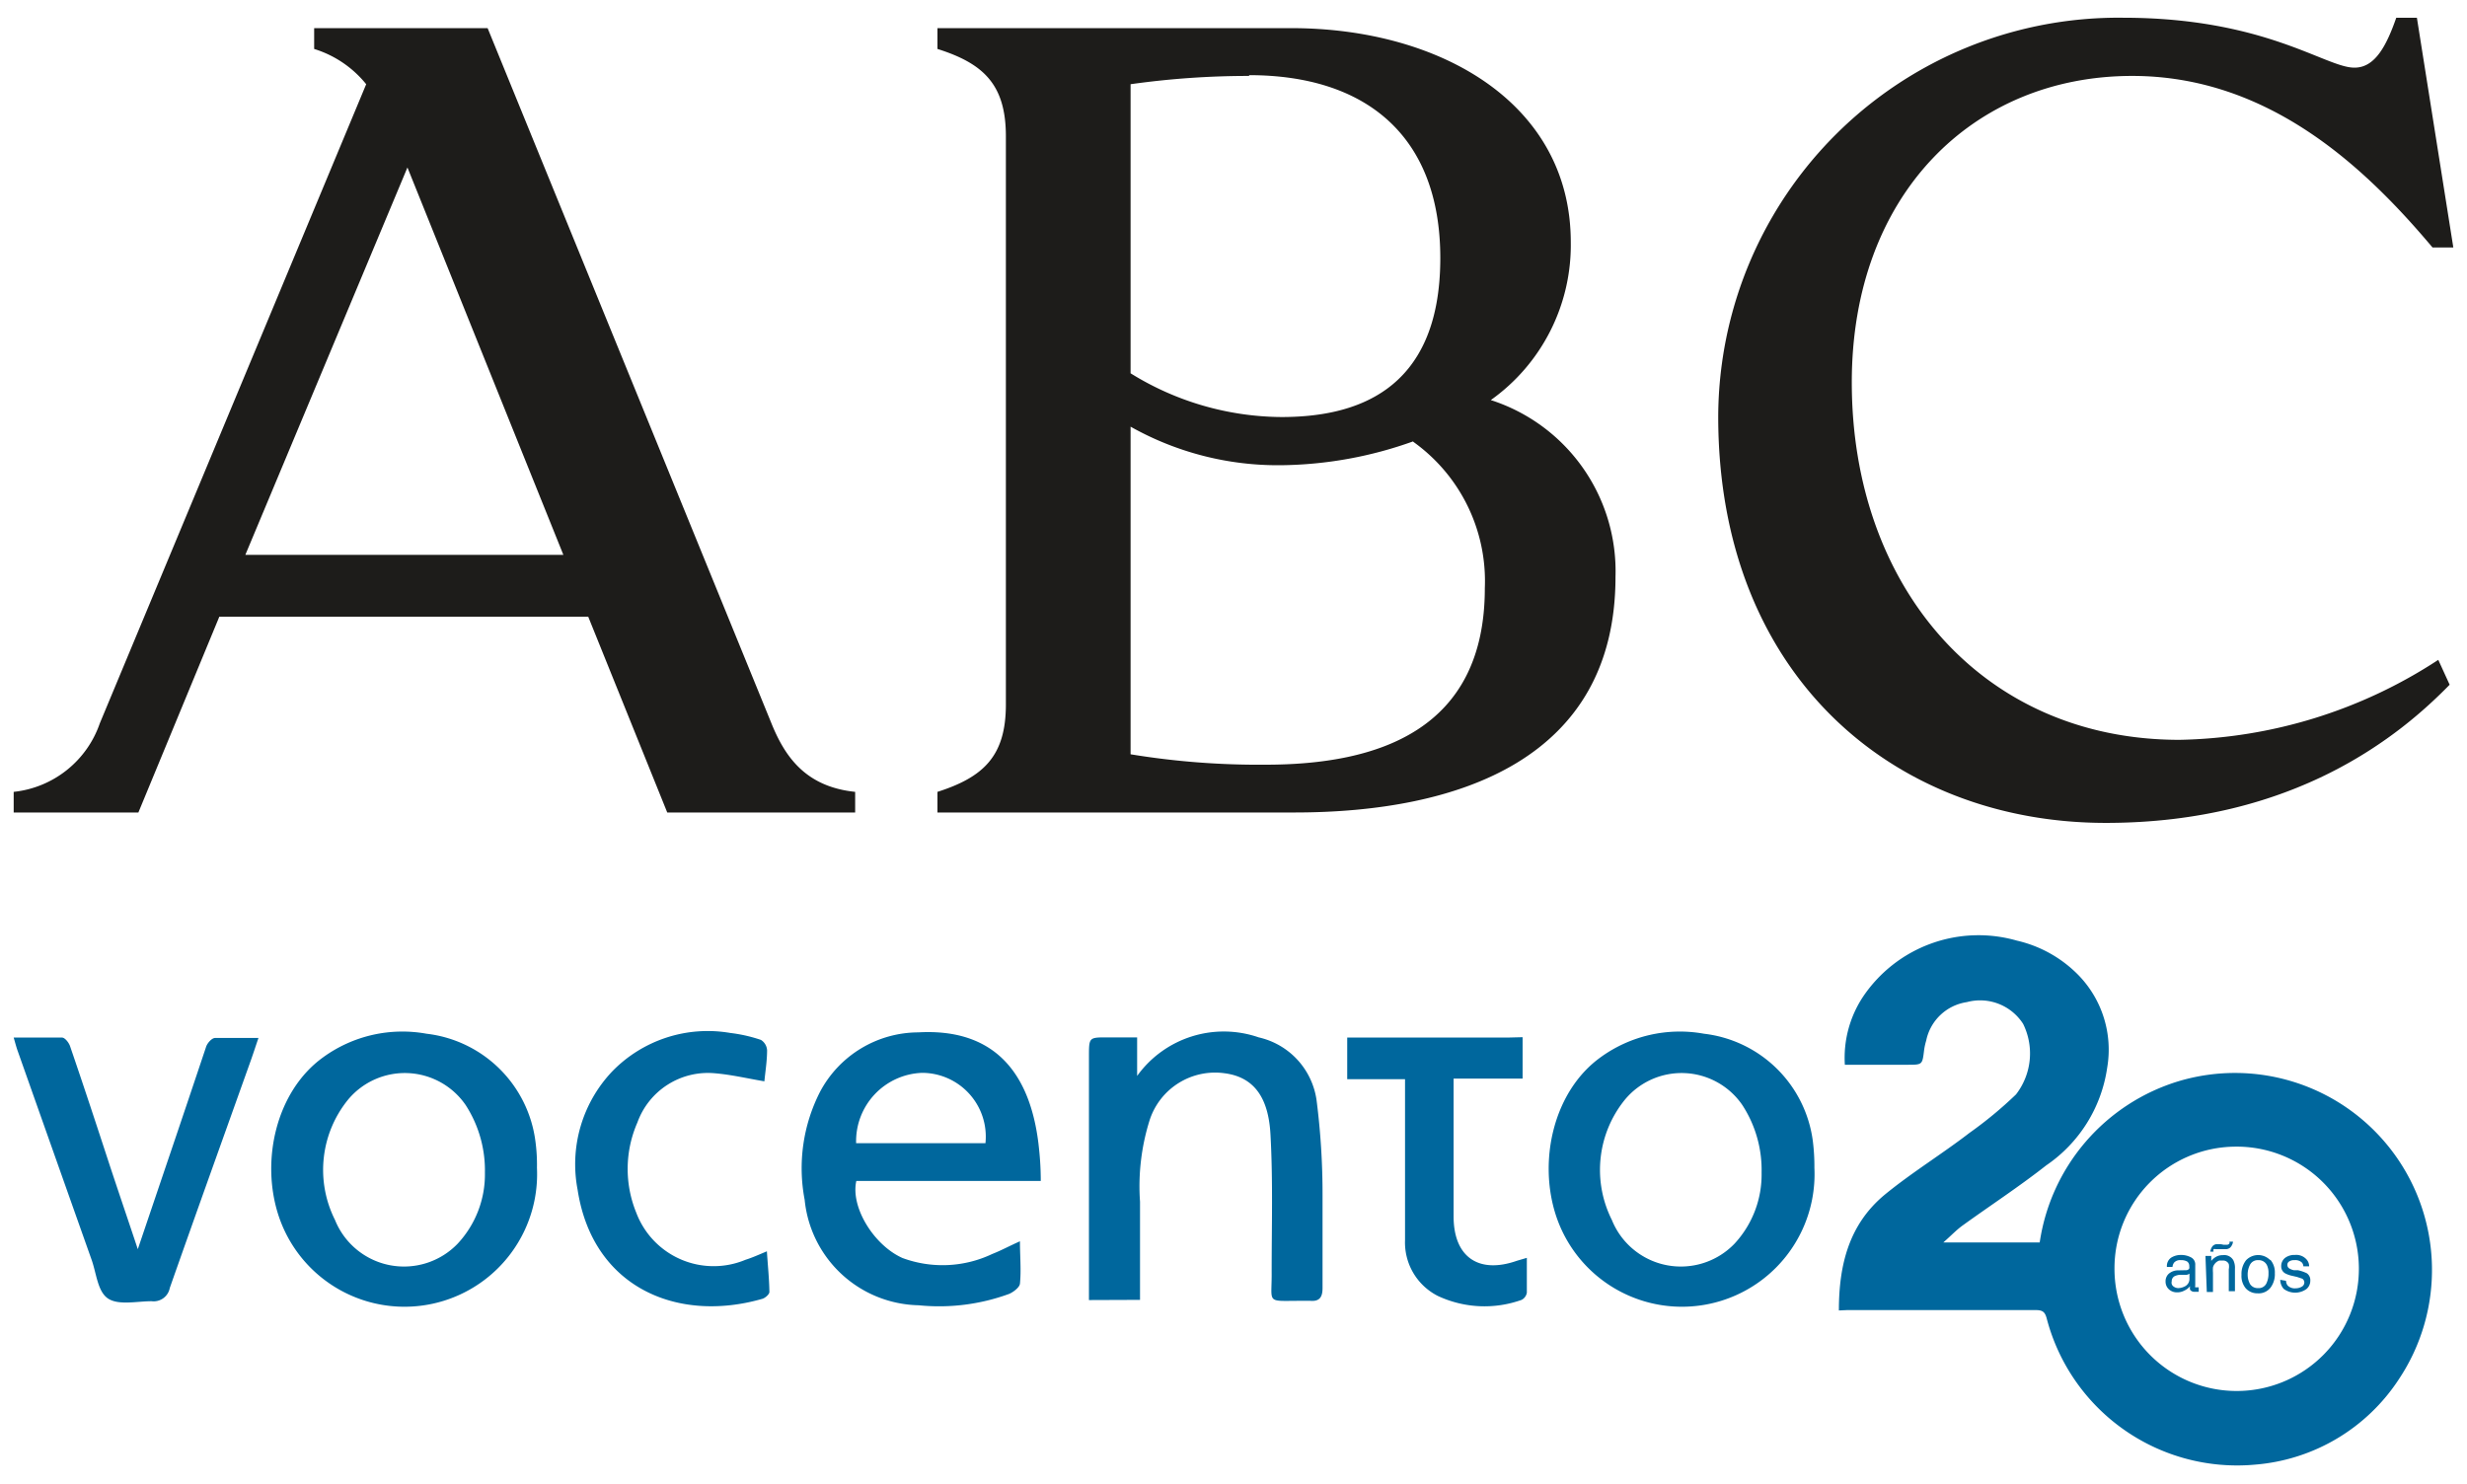
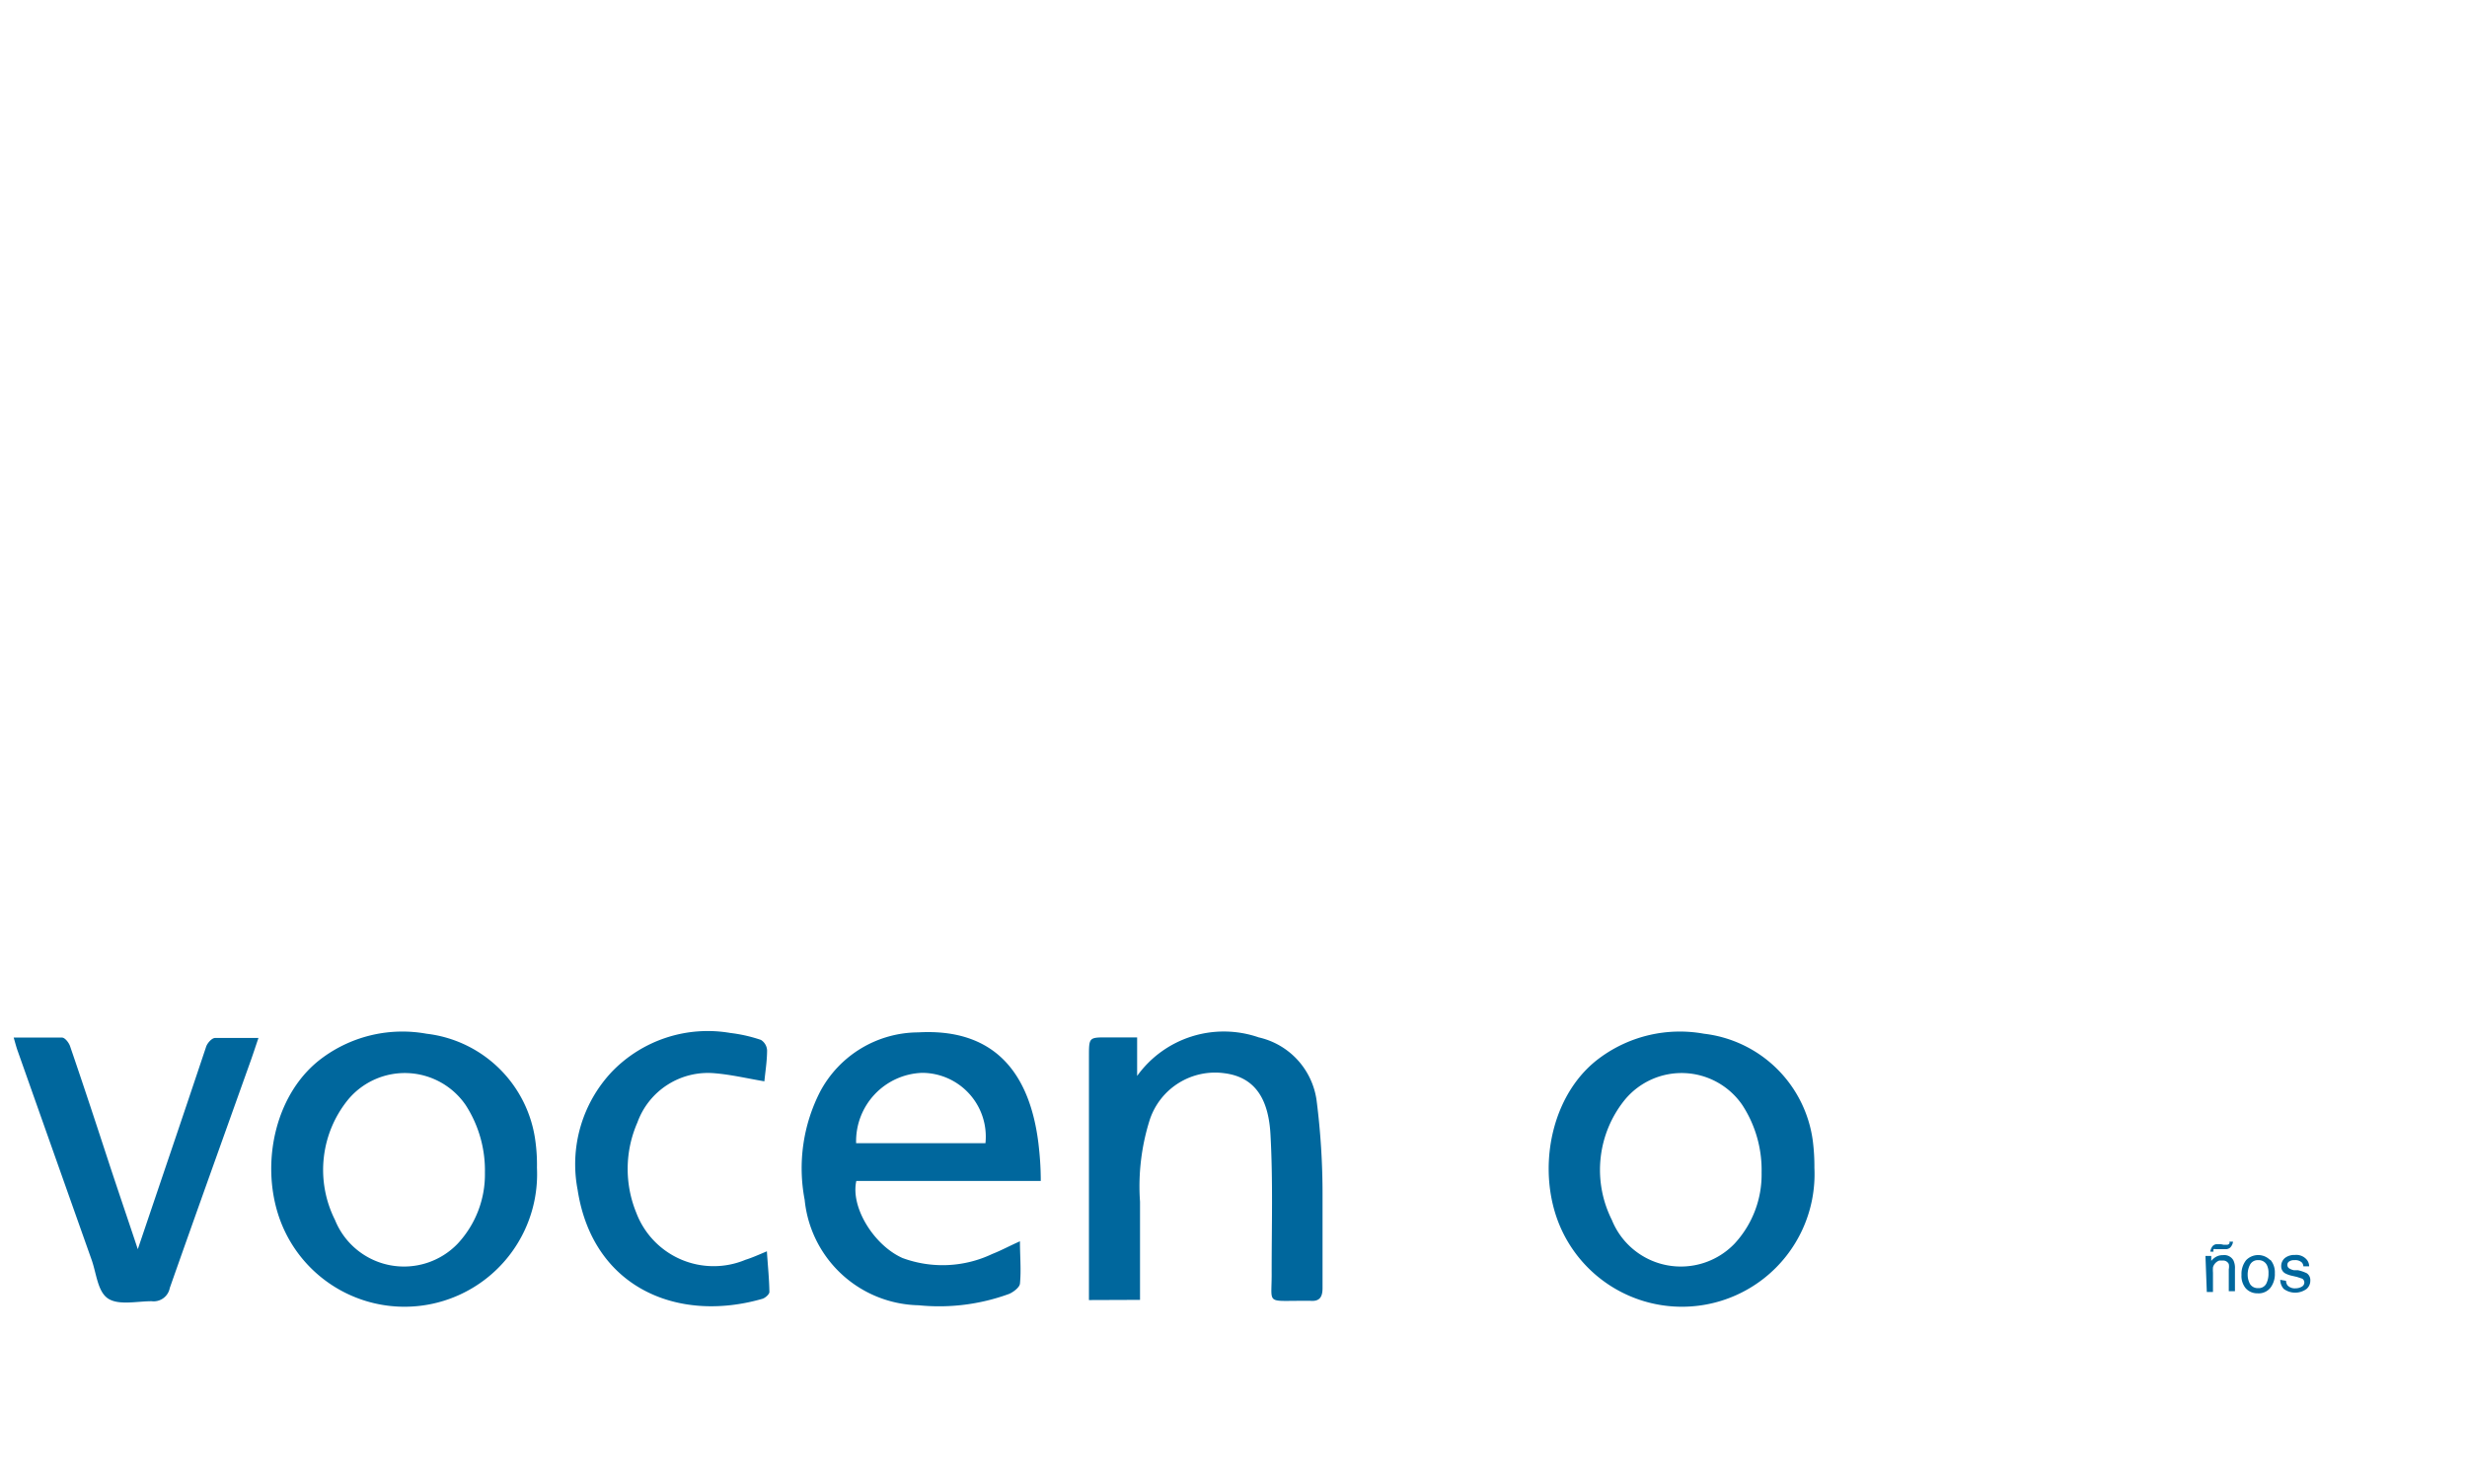
<svg xmlns="http://www.w3.org/2000/svg" id="Layer_1" data-name="Layer 1" viewBox="0 0 128 77">
  <defs>
    <style>.cls-1{fill:none;}.cls-2{fill:#00679d;}.cls-3{clip-path:url(#clip-path);}.cls-4{fill:#1d1c1a;}</style>
    <clipPath id="clip-path">
-       <rect class="cls-1" x="0.71" y="0.92" width="126.58" height="41.77" />
-     </clipPath>
+       </clipPath>
  </defs>
  <path class="cls-2" d="M27.86,60.6a9.05,9.05,0,0,0-.08-1.38,6.45,6.45,0,0,0-5.65-5.58,7,7,0,0,0-5.36,1.22c-2.45,1.76-3.26,5.38-2.31,8.24a6.88,6.88,0,0,0,13.4-2.5Zm-4.11,3.93a3.86,3.86,0,0,1-6.37-1.23,5.78,5.78,0,0,1,.68-6.24,3.83,3.83,0,0,1,6.1.28,6.24,6.24,0,0,1,1,3.51A5.27,5.27,0,0,1,23.75,64.53Z" />
  <path class="cls-2" d="M56.5,67.46c0-1.59,0-3.14,0-4.69,0-2.6,0-5.2,0-7.81,0,0,0-.08,0-.13,0-1,0-1,.94-1H59v2a5.54,5.54,0,0,1,6.31-2,3.9,3.9,0,0,1,3,3.26,38.23,38.23,0,0,1,.31,5c0,1.58,0,3.16,0,4.74,0,.46-.14.71-.63.67-.18,0-.35,0-.53,0-1.81,0-1.46.17-1.48-1.51,0-2.36.07-4.73-.06-7.09-.09-1.79-.74-3-2.39-3.21a3.57,3.57,0,0,0-3.87,2.4,11.42,11.42,0,0,0-.51,4.27c0,1.68,0,3.36,0,5.09Z" />
  <path class="cls-2" d="M7.15,64.82,8.7,60.24c.68-2,1.35-4,2-5.94.07-.19.29-.43.45-.44.71,0,1.43,0,2.26,0-.15.44-.26.78-.38,1.12-1.41,3.95-2.83,7.9-4.22,11.85a.85.85,0,0,1-.94.69c-.76,0-1.7.22-2.25-.13s-.61-1.28-.86-2Q2.85,60,.92,54.54c-.07-.19-.12-.39-.21-.7.9,0,1.71,0,2.51,0,.15,0,.36.27.42.46.71,2.07,1.39,4.14,2.07,6.22C6.17,61.91,6.64,63.29,7.15,64.82Z" />
  <path class="cls-2" d="M39.79,64.93c.05.77.12,1.44.13,2.11,0,.12-.22.32-.38.36-4.4,1.26-8.79-.59-9.57-5.66a7,7,0,0,1,1.79-6.14,6.91,6.91,0,0,1,6.13-2,7.8,7.8,0,0,1,1.59.36.68.68,0,0,1,.32.54c0,.55-.09,1.09-.14,1.61-.89-.15-1.73-.35-2.59-.42a3.89,3.89,0,0,0-4,2.56,6,6,0,0,0-.06,4.67,4.29,4.29,0,0,0,5.67,2.45C39,65.27,39.32,65.13,39.79,64.93Z" />
-   <path class="cls-2" d="M79,53.82c0,.41,0,1.67,0,2.15H75.42v4.78c0,.79,0,1.58,0,2.37,0,2.11,1.3,3,3.29,2.3l.51-.15c0,.64,0,1.23,0,1.81a.52.52,0,0,1-.27.37,5.72,5.72,0,0,1-4.34-.2,3.11,3.11,0,0,1-1.71-2.9c0-2.54,0-5.08,0-7.62V56h-3V53.84h3.5c1.6,0,3.2,0,4.8,0Z" />
  <path class="cls-2" d="M51.48,65.07a6,6,0,0,1-4.65.21c-1.47-.65-2.71-2.62-2.4-4H54c0-.73-.05-1.34-.12-1.94-.43-3.53-2.17-6-6.24-5.77a5.79,5.79,0,0,0-5.09,3.08,8.71,8.71,0,0,0-.8,5.61,6.07,6.07,0,0,0,5.91,5.47,10.57,10.57,0,0,0,4.7-.59c.23-.1.54-.34.56-.53.07-.71,0-1.43,0-2.2C52.38,64.65,51.94,64.89,51.48,65.07Zm-3.63-9.4a3.31,3.31,0,0,1,3.28,3.65H44.42A3.55,3.55,0,0,1,47.85,55.67Z" />
  <path class="cls-2" d="M94.14,60.6a10.54,10.54,0,0,0-.08-1.38,6.45,6.45,0,0,0-5.65-5.58,7,7,0,0,0-5.36,1.22c-2.45,1.76-3.26,5.38-2.31,8.24a6.88,6.88,0,0,0,13.4-2.5ZM90,64.53a3.86,3.86,0,0,1-6.37-1.23,5.78,5.78,0,0,1,.68-6.24,3.82,3.82,0,0,1,6.09.28,6.17,6.17,0,0,1,1,3.51A5.27,5.27,0,0,1,90,64.53Z" />
-   <path class="cls-2" d="M95.41,68c0-2.34.51-4.45,2.37-6,1.4-1.15,3-2.13,4.4-3.21a20.92,20.92,0,0,0,2.42-2,3.47,3.47,0,0,0,.37-3.66A2.65,2.65,0,0,0,102.05,52a2.53,2.53,0,0,0-2.11,2,3.1,3.1,0,0,0-.11.51c-.09.74-.09.74-.85.74H95.72a5.74,5.74,0,0,1,.93-3.51,7.22,7.22,0,0,1,8-2.93,6.5,6.5,0,0,1,3.21,1.81,5.55,5.55,0,0,1,1.47,4.79,7.41,7.41,0,0,1-3.16,5.06c-1.4,1.1-2.9,2.08-4.34,3.12-.32.23-.59.52-1,.88h5a10.31,10.31,0,0,1,7.22-8.37,10.22,10.22,0,0,1,11.42,15.46A9.85,9.85,0,0,1,117,76a10.21,10.21,0,0,1-10.8-7.56c-.09-.35-.2-.46-.58-.46-3.26,0-6.52,0-9.78,0Zm14.3-2.17a6.34,6.34,0,1,0,6.21-6.33A6.31,6.31,0,0,0,109.71,65.82Z" />
-   <path class="cls-2" d="M113.44,65.91a.18.18,0,0,0,.15-.09.37.37,0,0,0,0-.12.28.28,0,0,0-.11-.24.62.62,0,0,0-.33-.07.41.41,0,0,0-.35.13.44.44,0,0,0-.08.22h-.29a.53.53,0,0,1,.22-.48.94.94,0,0,1,.5-.14,1.08,1.08,0,0,1,.54.13.41.41,0,0,1,.21.39v1.08a.11.11,0,0,0,0,.08s0,0,.08,0h.1v.23l-.11,0h-.1a.26.26,0,0,1-.24-.11.56.56,0,0,1,0-.18.78.78,0,0,1-.28.22.77.77,0,0,1-.4.1.61.61,0,0,1-.42-.16.54.54,0,0,1-.17-.4.53.53,0,0,1,.16-.4.74.74,0,0,1,.43-.18Zm-.66.85a.41.41,0,0,0,.24.08.76.76,0,0,0,.32-.08.43.43,0,0,0,.26-.42v-.25a.34.34,0,0,1-.15.06l-.18,0-.19,0a.85.85,0,0,0-.25.07.29.29,0,0,0-.15.27A.24.24,0,0,0,112.78,66.76Z" />
  <path class="cls-2" d="M114.43,65.17h.3v.26a.84.84,0,0,1,.28-.23.72.72,0,0,1,.33-.07.54.54,0,0,1,.54.27.91.91,0,0,1,.08.44V67h-.32V65.86a.68.68,0,0,0,0-.27.32.32,0,0,0-.31-.18l-.18,0a.51.51,0,0,0-.23.16.5.5,0,0,0-.1.19,1.8,1.8,0,0,0,0,.28v1h-.32Zm.93-.58.09,0h.08a.16.16,0,0,0,.14-.06.13.13,0,0,0,0-.1h.19a.53.53,0,0,1-.15.31.35.35,0,0,1-.22.08h-.1l-.11,0-.09,0-.13,0-.1,0a.18.18,0,0,0-.11,0,.32.32,0,0,0,0,.13h-.17a.62.62,0,0,1,.08-.23.31.31,0,0,1,.29-.16l.13,0A.8.8,0,0,1,115.36,64.59Z" />
  <path class="cls-2" d="M117.79,65.36a1,1,0,0,1,.24.71,1.16,1.16,0,0,1-.22.74.78.78,0,0,1-.68.3.8.8,0,0,1-.61-.26,1,1,0,0,1-.22-.7,1.14,1.14,0,0,1,.24-.76.87.87,0,0,1,1.25,0Zm-.2,1.24a1.14,1.14,0,0,0,.11-.53.88.88,0,0,0-.08-.42.47.47,0,0,0-.45-.26.45.45,0,0,0-.42.22,1.09,1.09,0,0,0-.13.53,1,1,0,0,0,.13.5.47.47,0,0,0,.41.2A.44.44,0,0,0,117.59,66.6Z" />
  <path class="cls-2" d="M118.61,66.46a.43.43,0,0,0,.08.24.51.51,0,0,0,.42.15.62.62,0,0,0,.31-.08.25.25,0,0,0,.14-.23.23.23,0,0,0-.11-.19l-.27-.09-.26-.06a1.32,1.32,0,0,1-.36-.13.41.41,0,0,1-.2-.36.54.54,0,0,1,.19-.43.79.79,0,0,1,.52-.16.71.71,0,0,1,.62.25.54.54,0,0,1,.12.34h-.3a.32.32,0,0,0-.08-.2.49.49,0,0,0-.38-.12.45.45,0,0,0-.28.07.2.2,0,0,0-.09.18.21.21,0,0,0,.12.19.71.71,0,0,0,.21.08l.21,0a2,2,0,0,1,.47.16.43.43,0,0,1,.18.38.56.56,0,0,1-.19.43,1,1,0,0,1-1.19,0,.72.72,0,0,1-.18-.47Z" />
  <g class="cls-3">
-     <path class="cls-4" d="M34.62,42.16,30.52,32H11.38L7.18,42.16H.71V41.09a5.32,5.32,0,0,0,4.47-3.56L19,4.37a5.59,5.59,0,0,0-2.7-1.83V1.46h9L40,37.47c.71,1.78,1.78,3.35,4.37,3.62v1.07ZM12.73,28.79h16.5L21.14,8.69Z" />
    <path class="cls-4" d="M52.19,7.07c0-2.7-1.18-3.78-3.55-4.53V1.46H67c7.7,0,14.5,3.88,14.5,11.11a9.87,9.87,0,0,1-4.15,8.19,9.33,9.33,0,0,1,6.47,9.17c0,9.43-8.09,12.23-16.66,12.23H48.64V41.09c2.37-.76,3.55-1.84,3.55-4.53ZM64.81,3.94a43.79,43.79,0,0,0-6.15.43v15a15,15,0,0,0,7.82,2.27c3.67,0,8.25-1.19,8.25-8.25,0-6.36-3.88-9.49-9.92-9.49m8.52,19a20.87,20.87,0,0,1-6.85,1.24,15.59,15.59,0,0,1-7.82-2v17a41,41,0,0,0,7,.54c5.82,0,11.38-1.78,11.38-9.16a8.88,8.88,0,0,0-3.72-7.6" />
    <path class="cls-4" d="M122.17,3.51c1.08,0,1.67-1.19,2.16-2.59h1.07l1.89,11.92h-1.08c-3.45-4.1-8.46-8.9-15.58-8.9-8.25,0-14.55,6.15-14.55,15.9,0,10.57,6.74,18.55,17,18.55a25.33,25.33,0,0,0,13.43-4.15l.59,1.29c-2.53,2.59-8,7.17-17.84,7.17-11,0-20.11-7.65-20.11-21.08a20.76,20.76,0,0,1,21-20.7c7.38,0,10.51,2.59,12,2.59" />
  </g>
</svg>